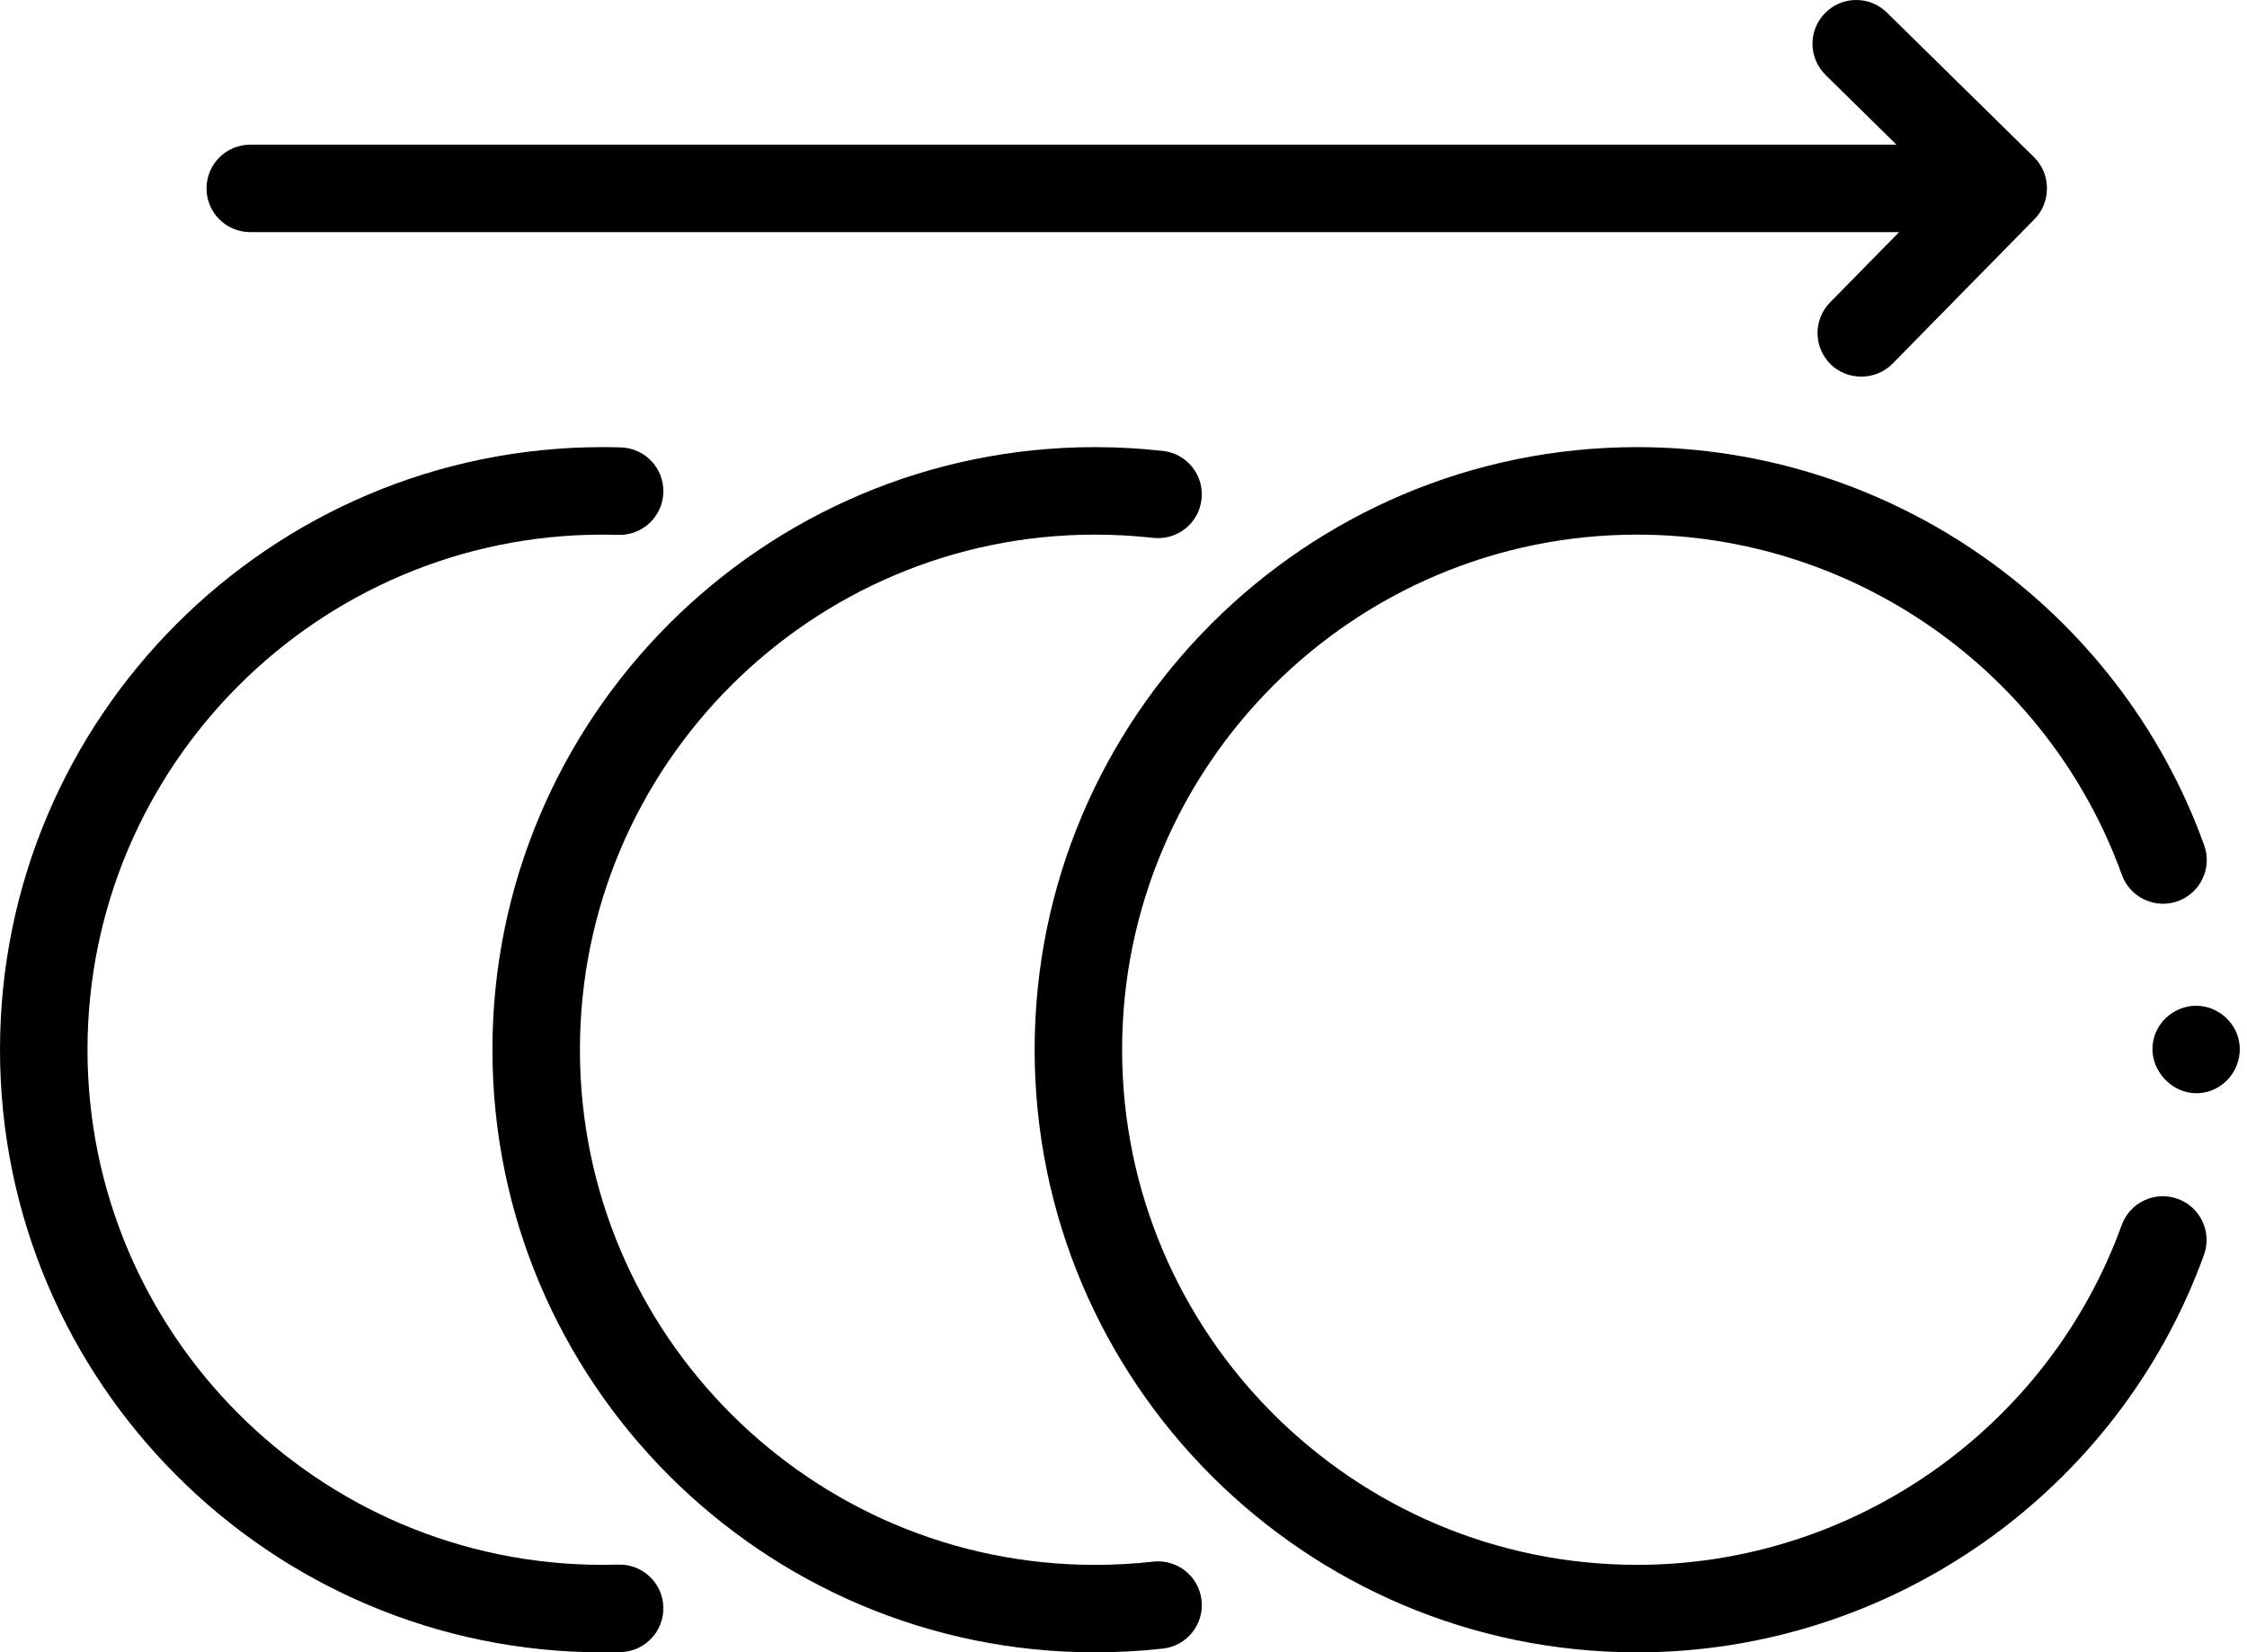
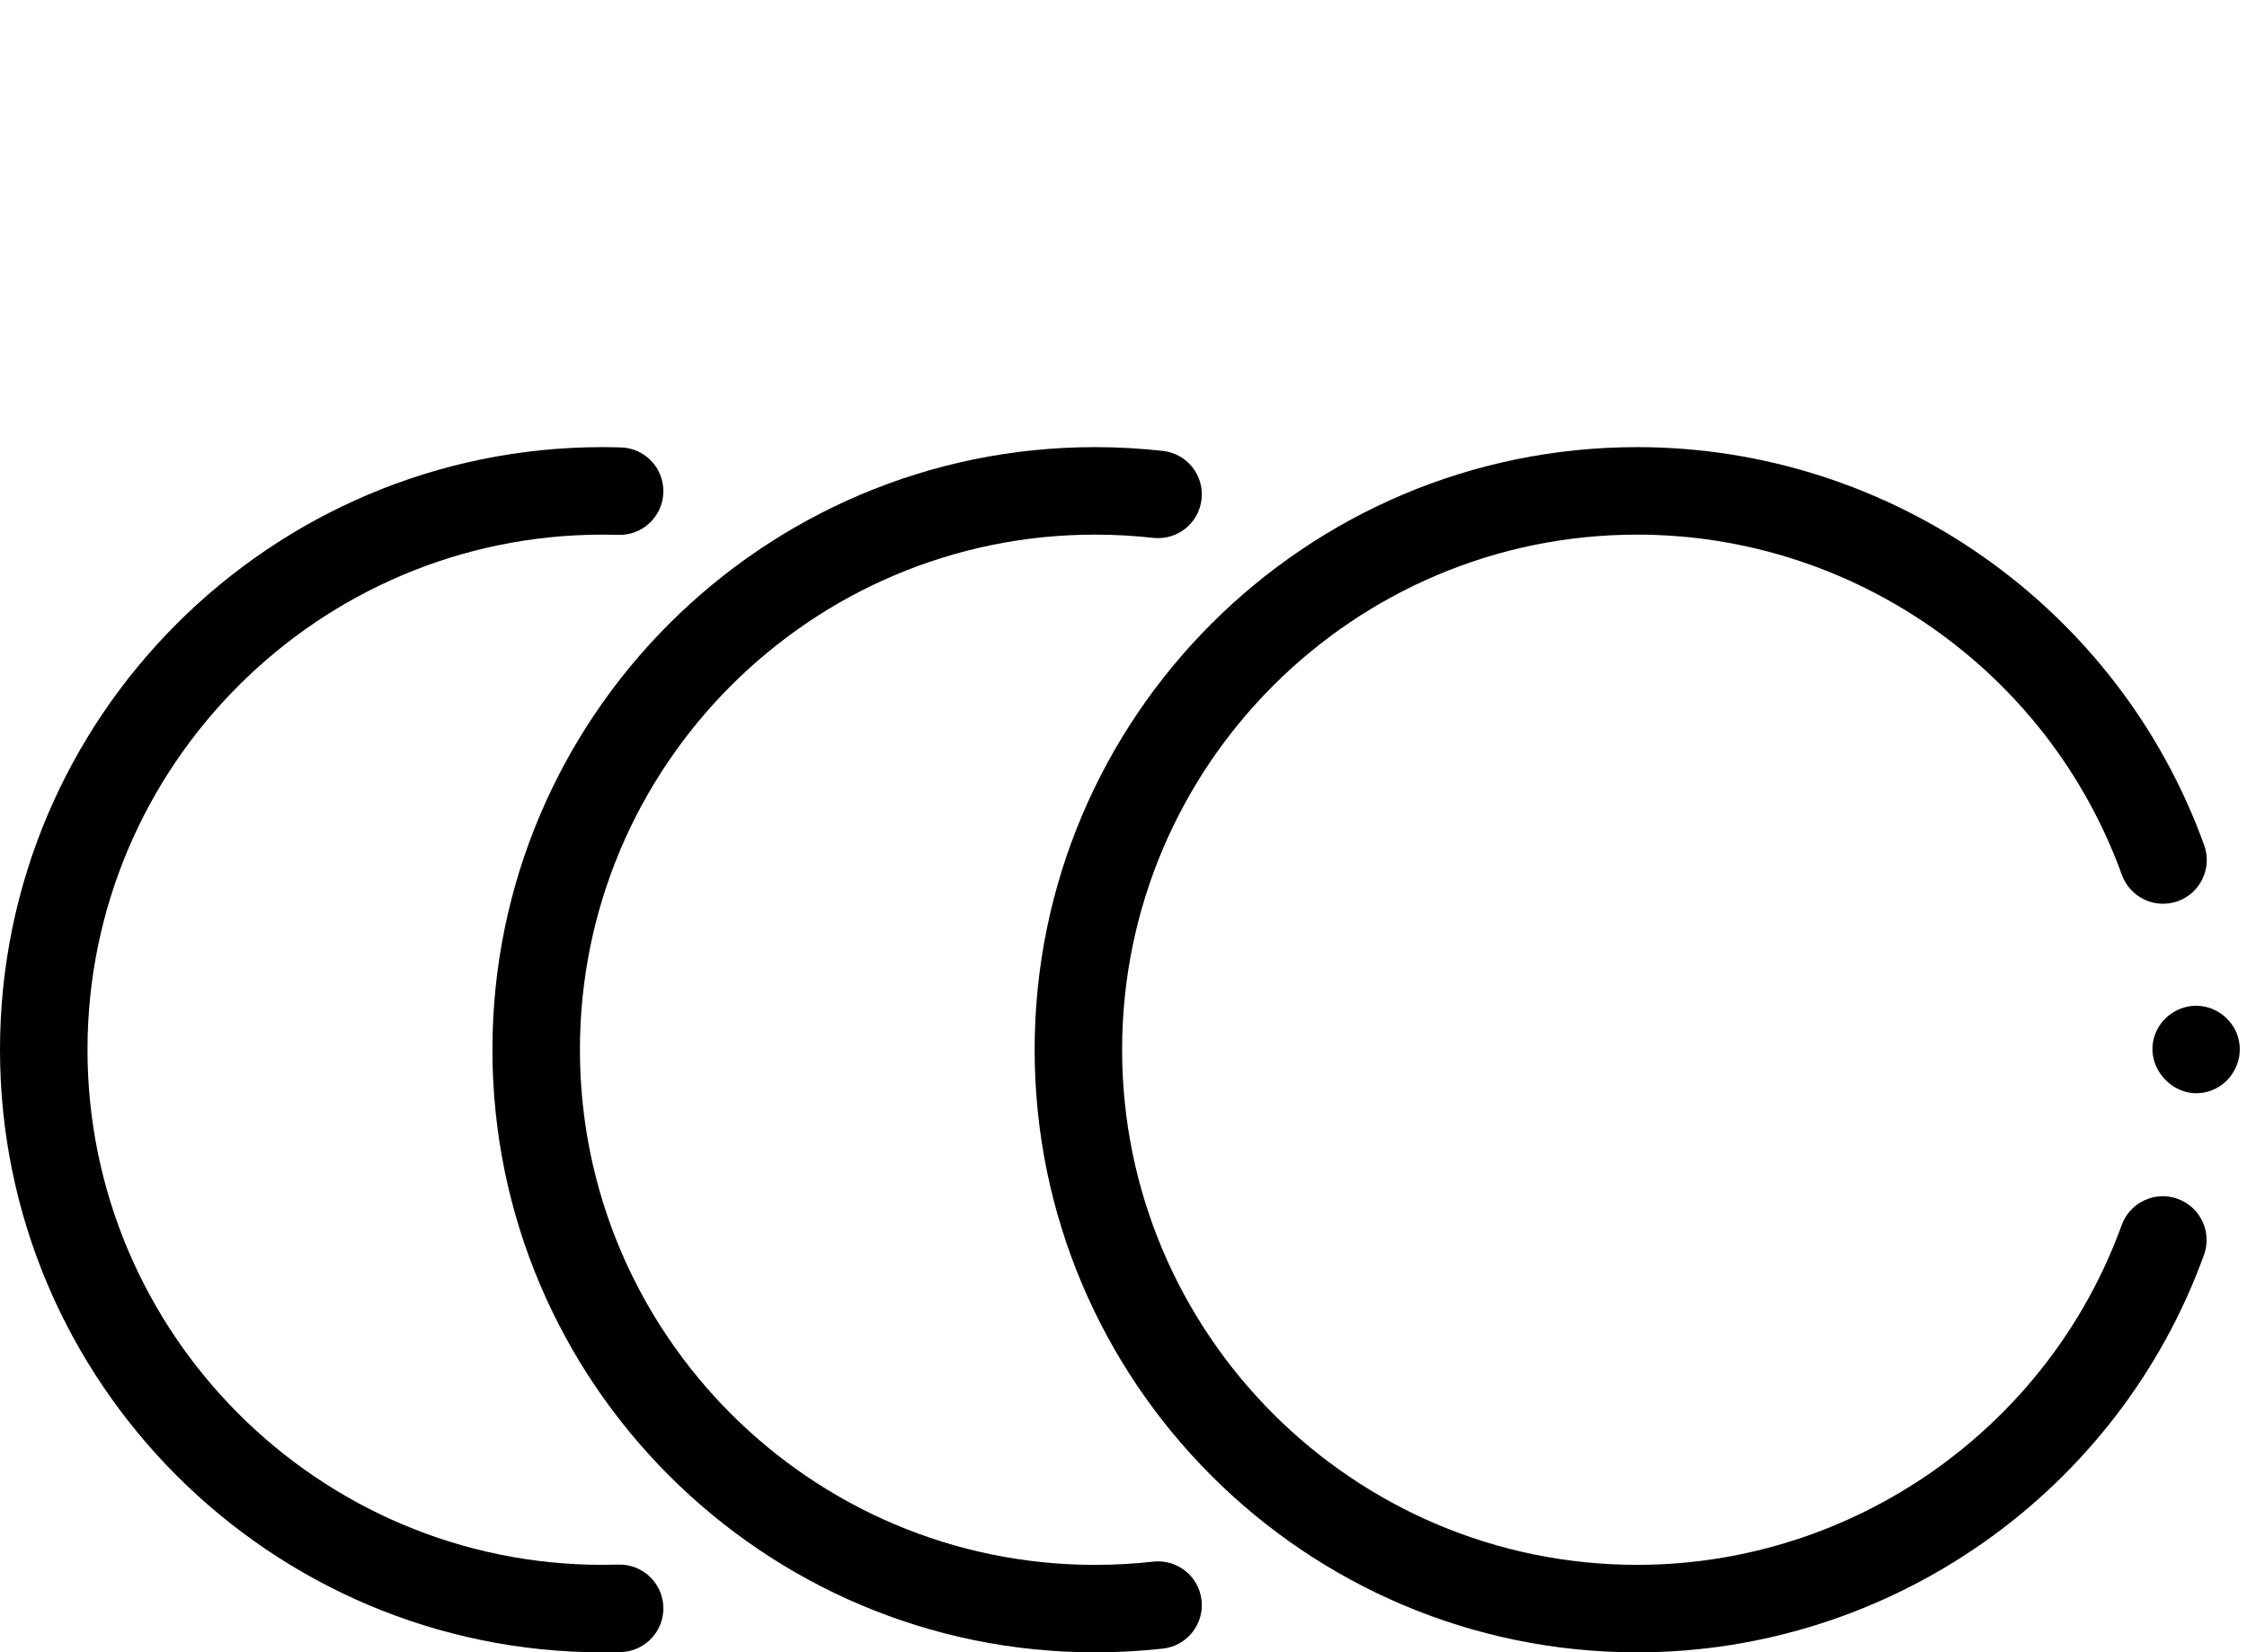
<svg xmlns="http://www.w3.org/2000/svg" width="68" height="50" viewBox="0 0 68 50" fill="none">
  <path d="M18.71 47.349C18.553 47.354 18.395 47.356 18.236 47.356C9.641 47.356 2.648 40.363 2.648 31.768C2.648 23.172 9.641 16.179 18.236 16.179C18.395 16.179 18.553 16.181 18.71 16.186C19.44 16.21 20.052 15.635 20.075 14.904C20.097 14.173 19.523 13.562 18.793 13.54C18.608 13.534 18.422 13.531 18.236 13.531C8.181 13.531 0 21.712 0 31.768C0 41.823 8.181 50.004 18.236 50.004C18.422 50.004 18.608 50.002 18.793 49.996C19.523 49.973 20.097 49.362 20.075 48.631C20.052 47.9 19.439 47.325 18.71 47.349Z" fill="black" />
  <path d="M34.899 47.259C34.321 47.324 33.728 47.357 33.139 47.357C24.543 47.357 17.55 40.364 17.55 31.768C17.55 23.172 24.543 16.179 33.139 16.179C33.728 16.179 34.321 16.212 34.899 16.277C35.627 16.358 36.281 15.835 36.362 15.109C36.444 14.382 35.921 13.727 35.194 13.646C34.518 13.57 33.827 13.531 33.139 13.531C23.083 13.531 14.902 21.712 14.902 31.768C14.902 41.823 23.083 50.004 33.139 50.004C33.827 50.004 34.518 49.966 35.194 49.89C35.92 49.809 36.444 49.154 36.362 48.427C36.281 47.701 35.626 47.178 34.899 47.259Z" fill="black" />
  <path d="M65.903 36.28C65.216 36.031 64.457 36.387 64.208 37.074C61.981 43.224 56.09 47.356 49.547 47.356C40.951 47.356 33.958 40.363 33.958 31.767C33.958 23.172 40.951 16.179 49.547 16.179C56.097 16.179 61.991 20.317 64.213 26.475C64.462 27.163 65.221 27.519 65.908 27.271C66.596 27.023 66.952 26.264 66.704 25.577C64.104 18.372 57.209 13.531 49.547 13.531C39.491 13.531 31.311 21.712 31.311 31.767C31.311 41.823 39.491 50.004 49.547 50.004C57.2 50.004 64.093 45.17 66.698 37.976C66.947 37.288 66.591 36.529 65.903 36.28Z" fill="black" />
-   <path d="M7.574 7.025H57.471L55.383 9.151C54.87 9.673 54.878 10.511 55.4 11.024C55.914 11.529 56.766 11.521 57.272 11.007L61.572 6.629C62.077 6.115 62.07 5.262 61.556 4.757L57.102 0.38C56.581 -0.133 55.743 -0.126 55.23 0.396C54.718 0.917 54.725 1.755 55.246 2.268L57.392 4.378H7.574C6.843 4.378 6.25 4.97 6.25 5.702C6.25 6.433 6.843 7.025 7.574 7.025Z" fill="black" />
  <path d="M67.757 31.502C67.651 30.948 67.177 30.517 66.621 30.447C66.068 30.378 65.519 30.677 65.273 31.177C64.752 32.235 65.838 33.423 66.939 32.994C67.529 32.764 67.881 32.125 67.757 31.502Z" fill="black" />
</svg>